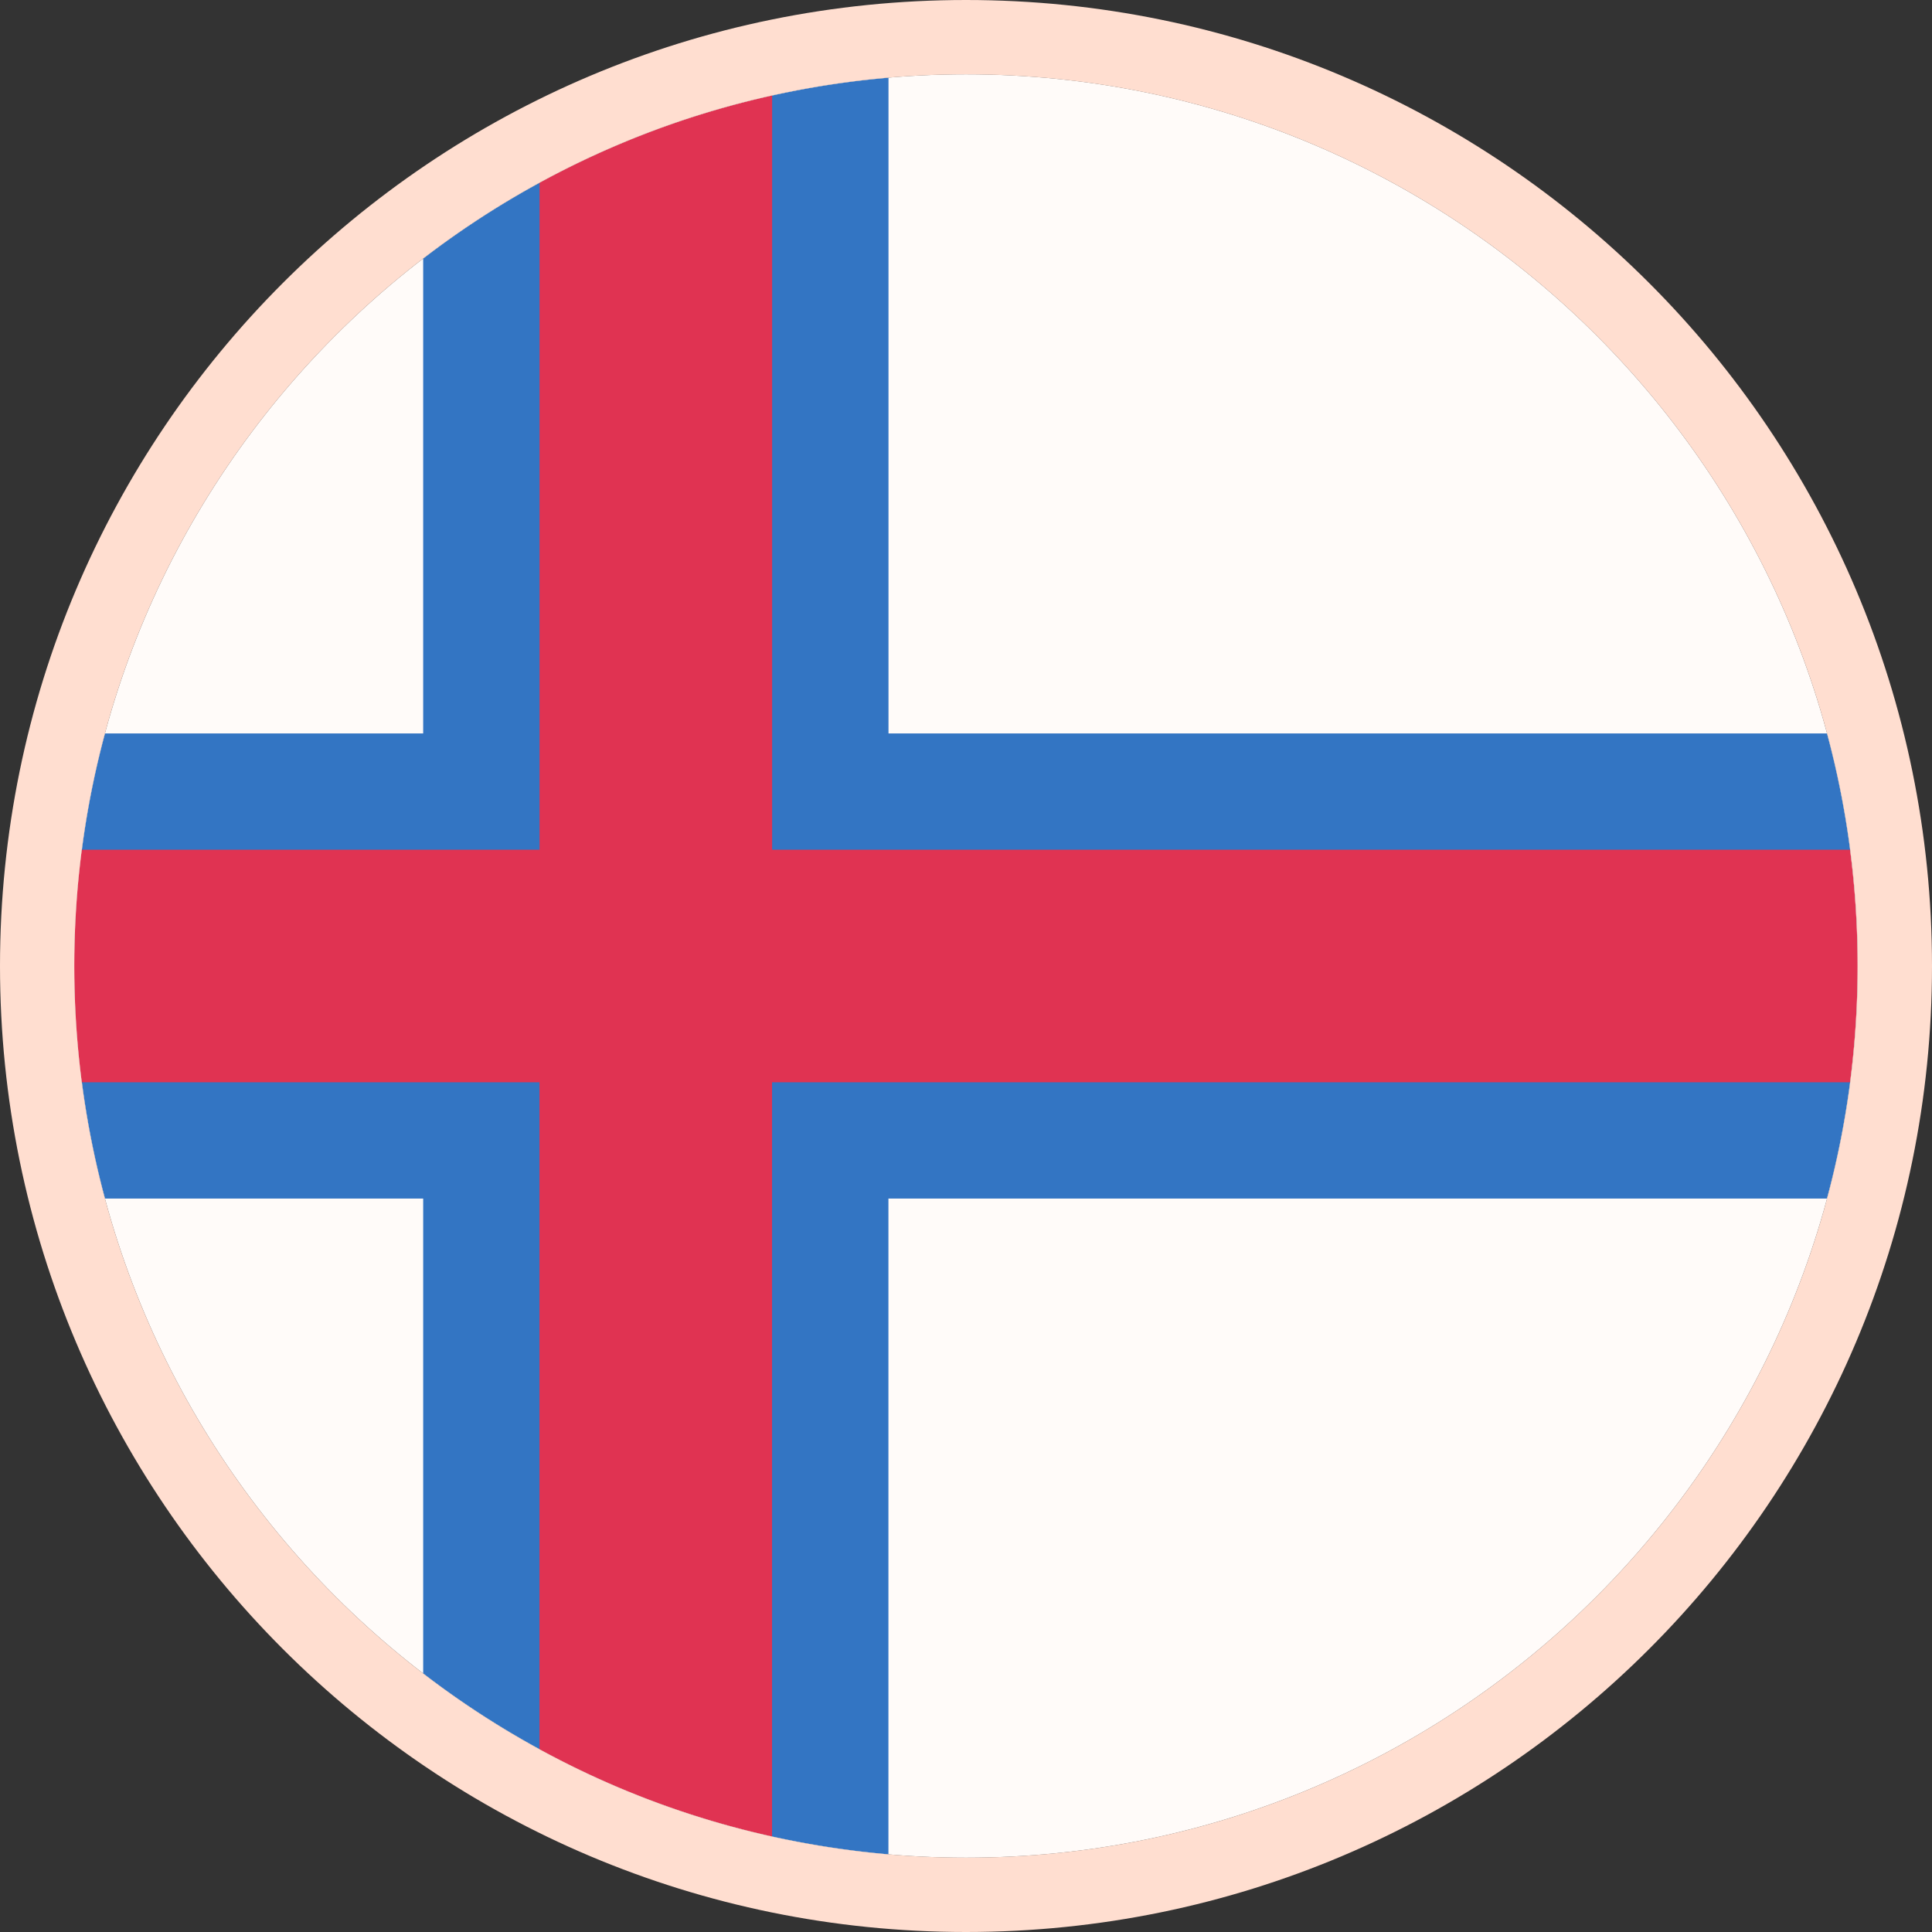
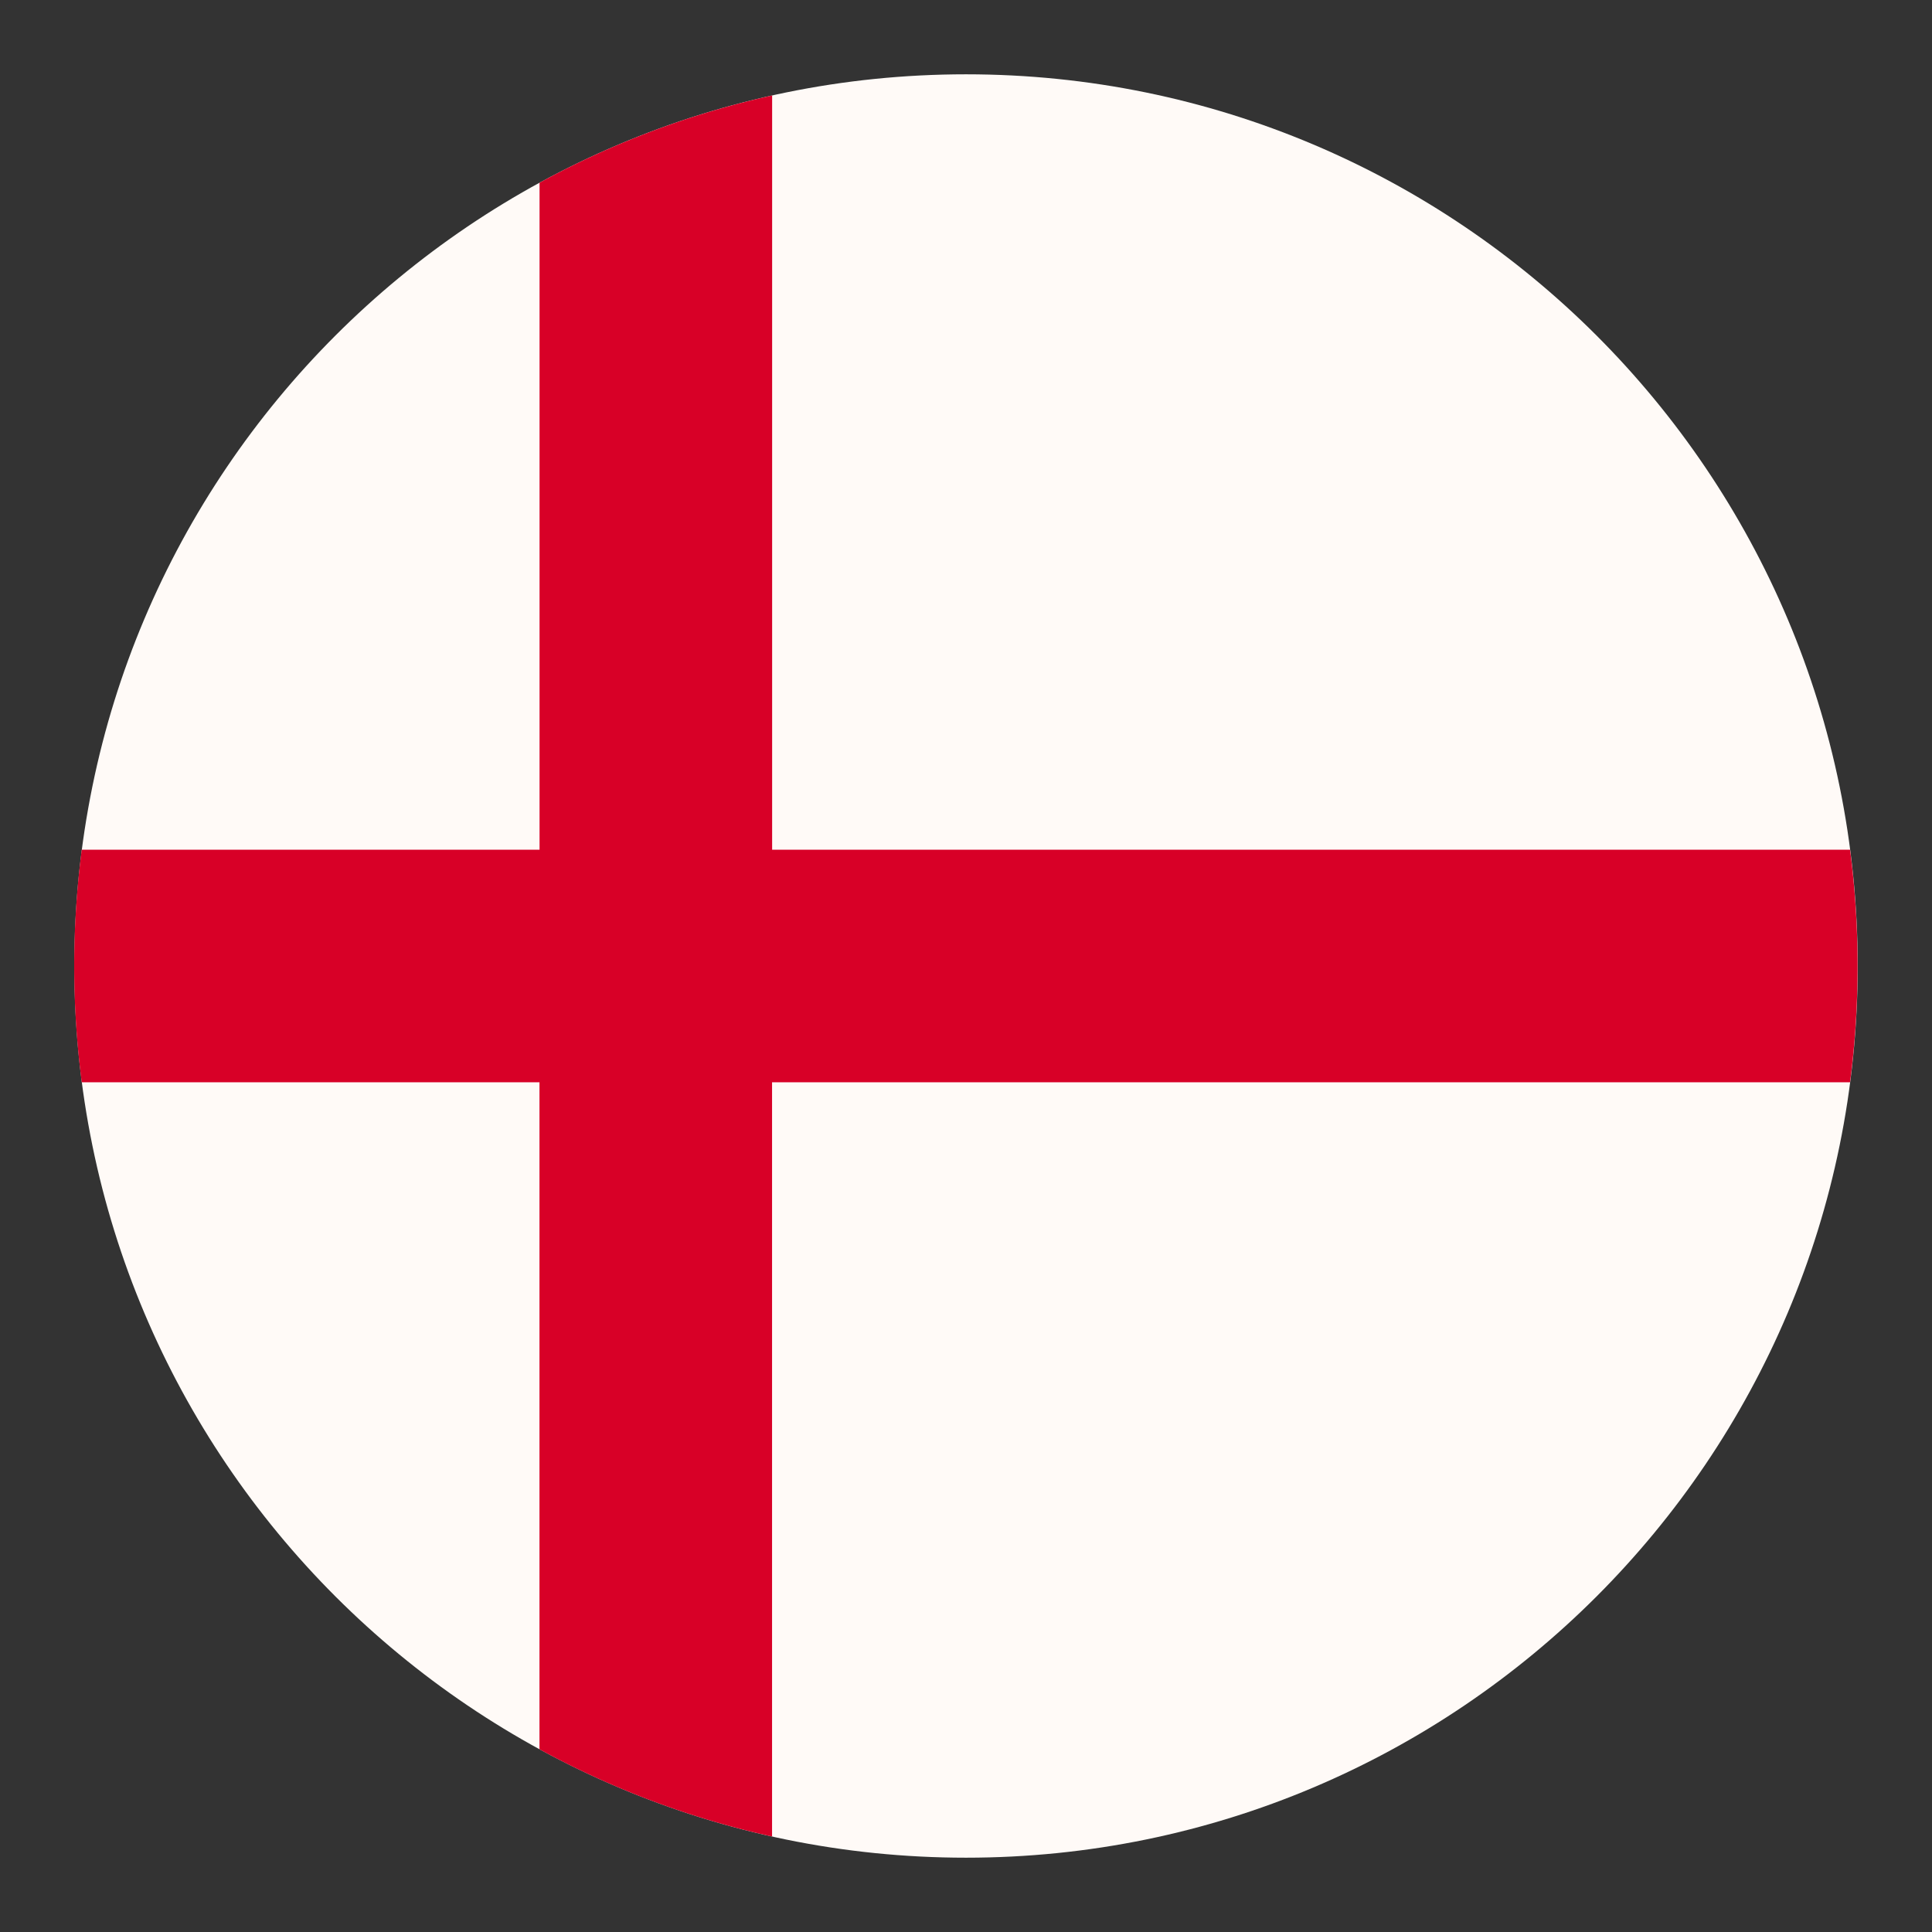
<svg xmlns="http://www.w3.org/2000/svg" width="26" height="26" fill="none" viewBox="0 0 26 26">
  <rect x="0" y="0" width="26" height="26" fill="#333333" stroke="none" />
  <path fill="#FFFAF7" d="M13 25c6.627 0 12-5.373 12-12S19.627 1 13 1 1 6.373 1 13s5.373 12 12 12Z" />
-   <path fill="#0052B4" d="m24.478 13 .42-1.565a11.977 11.977 0 0 0-.311-1.565h-12.63V1.046a11.97 11.97 0 0 0-1.566.24l-2.087 1.28-1.043-.106c-.55.3-1.073.64-1.566 1.02v6.39H1.413a11.87 11.87 0 0 0-.311 1.565L1.522 13l-.42 1.565c.07.534.174 1.056.311 1.565h4.282v6.39c.493.38 1.017.72 1.566 1.02l1.565-.105 1.565 1.28c.51.112 1.033.193 1.565.24V16.13h12.63c.138-.51.242-1.032.312-1.566L24.478 13Z" />
  <path fill="#D80027" d="M24.898 11.435H10.391V1.285a11.93 11.93 0 0 0-3.13 1.174v8.976H1.1a12.12 12.12 0 0 0 0 3.13h6.16v8.976c.97.53 2.021.928 3.13 1.174v-10.15h14.507a12.121 12.121 0 0 0 0-3.13Z" />
-   <path fill="#fff" fill-opacity=".2" stroke="#FFDED0" d="M13 25.5c6.904 0 12.5-5.596 12.5-12.5S19.904.5 13 .5.5 6.096.5 13 6.096 25.5 13 25.5Z" />
</svg>